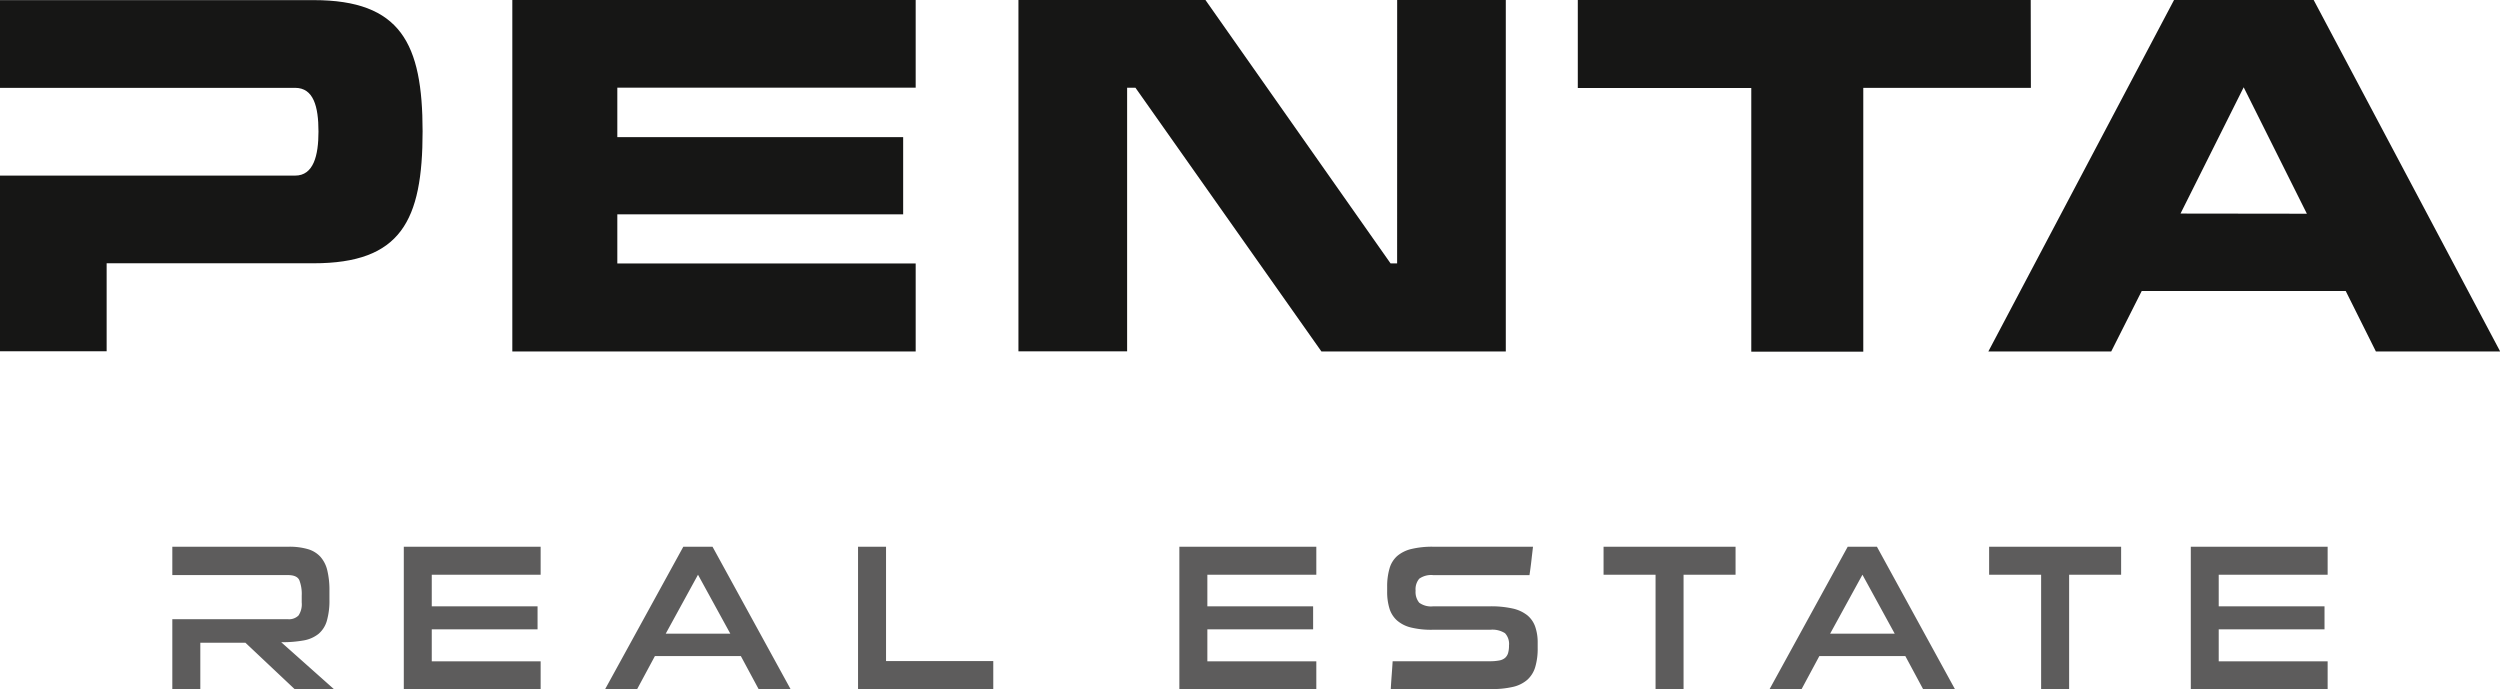
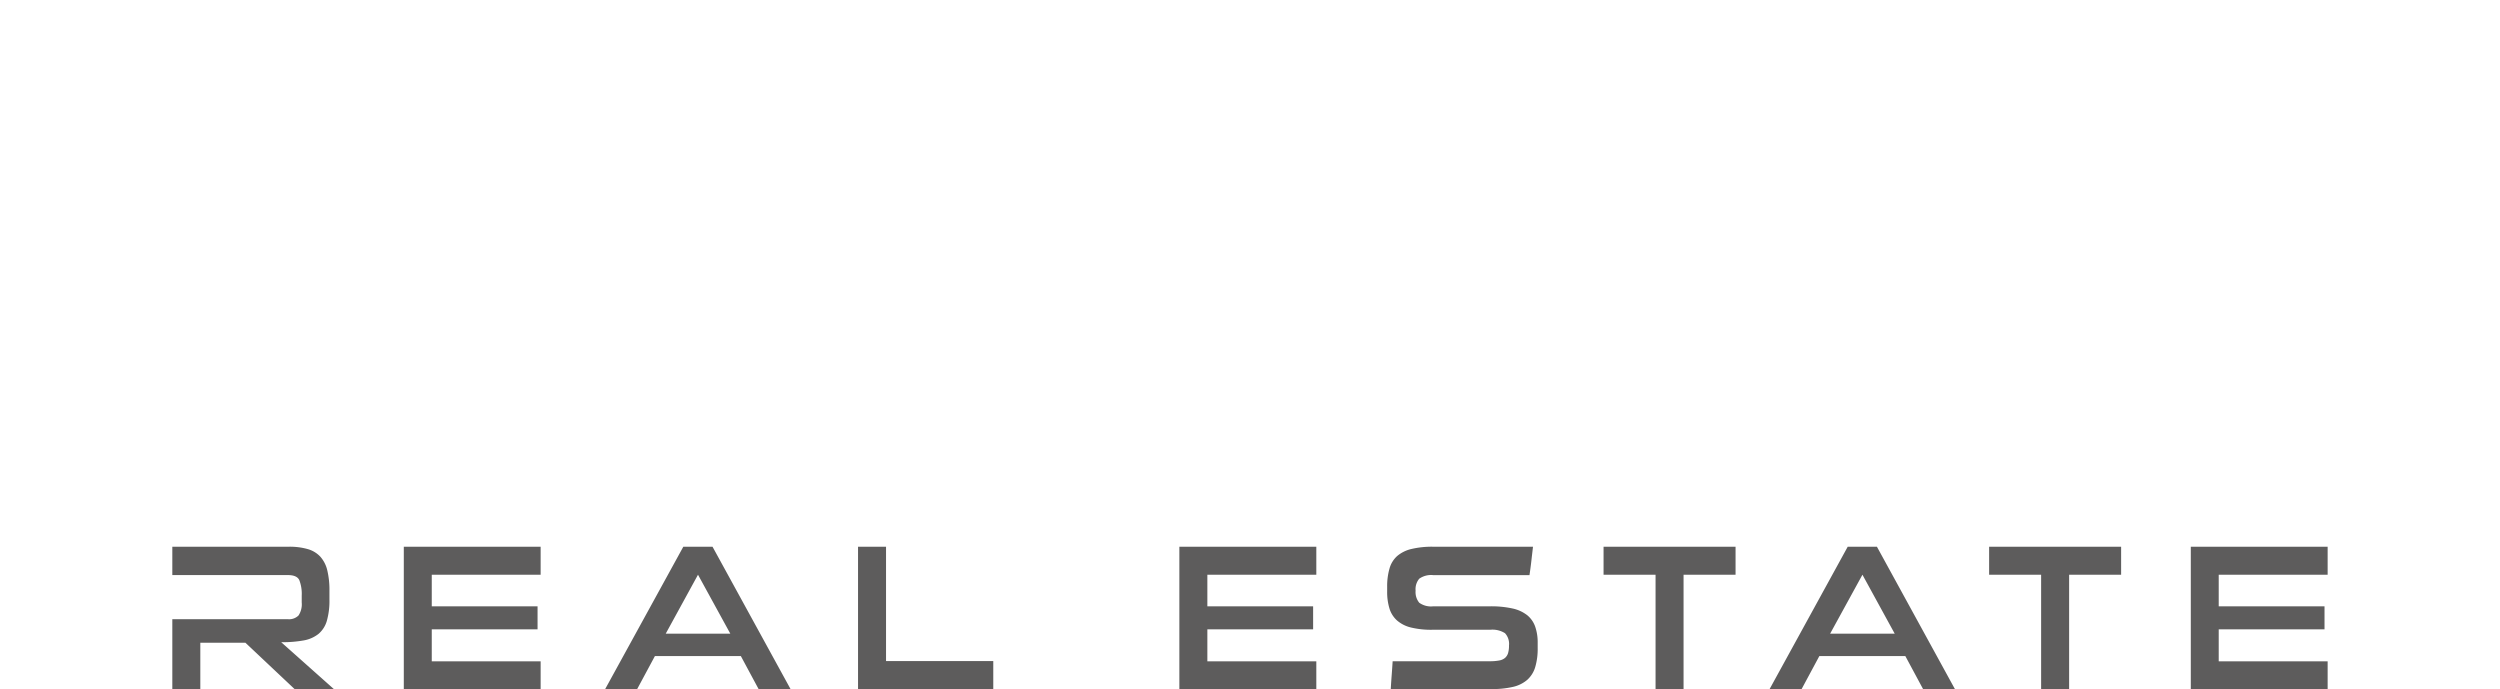
<svg xmlns="http://www.w3.org/2000/svg" id="Group_1360" data-name="Group 1360" width="62.5" height="17.229" viewBox="0 0 62.5 17.229">
-   <path id="Path_893" data-name="Path 893" d="M126.748,84.364h-7.84v2.193h7.378c.459,0,.584.463.584,1.094,0,.6-.124,1.1-.584,1.1h-7.378v4.392h2.666v-2.2h5.172c2.184,0,2.727-1.058,2.727-3.3C129.472,85.451,128.93,84.364,126.748,84.364Zm4.968,8.783H141.8v-2.2h-7.459V89.72h7.146V87.789h-7.146V86.553H141.8V84.361H131.716Zm37.96-8.786H158.353v2.2h4.337v6.591h2.8V86.557h4.19Zm7.074,0h-3.491l-4.642,8.786h3.072l.762-1.511h5.1l.754,1.511h3.107ZM173.421,89.7,175,86.543l1.58,3.161Zm-19.585,1.246-.164,0-4.63-6.588h-4.673v8.786h2.717v-6.59l.208,0,4.649,6.593h4.61V84.361h-2.716Z" transform="translate(-118.908 -84.361)" fill="#161615" />
  <path id="Union_2" data-name="Union 2" d="M50.462,3.561V0h3.421V.7H51.16V1.49h2.645v.575H51.16v.8h2.723v.7Zm-3.742,0V.7h-1.3V0h3.3V.7h-1.3V3.561Zm-2.95,0-.445-.828H41.176l-.445.828h-.8L41.885,0h.73l1.951,3.561ZM41.445,2.174H43.06L42.253.7ZM37.081,3.561V.7h-1.3V0h3.3V.7h-1.3V3.561Zm-6.62,0q.01-.176.023-.349c.009-.115.017-.232.024-.349H32.93a1.242,1.242,0,0,0,.236-.018.312.312,0,0,0,.15-.064.258.258,0,0,0,.078-.122.648.648,0,0,0,.023-.189.393.393,0,0,0-.1-.308.588.588,0,0,0-.372-.086H31.5a2.124,2.124,0,0,1-.536-.057.821.821,0,0,1-.347-.176.659.659,0,0,1-.189-.3,1.412,1.412,0,0,1-.057-.424V1A1.6,1.6,0,0,1,30.43.544a.656.656,0,0,1,.191-.311.85.85,0,0,1,.355-.176A2.22,2.22,0,0,1,31.522,0h2.495c-.014.121-.028.239-.041.355s-.029.234-.047.355H31.522A.513.513,0,0,0,31.173.8a.408.408,0,0,0-.091.3.418.418,0,0,0,.091.3.5.5,0,0,0,.349.09h1.423a2.457,2.457,0,0,1,.559.054.906.906,0,0,1,.368.168.642.642,0,0,1,.2.287,1.2,1.2,0,0,1,.062.406v.124a1.615,1.615,0,0,1-.062.482.692.692,0,0,1-.2.318.831.831,0,0,1-.36.176,2.306,2.306,0,0,1-.538.054Zm-5.285,0V0H28.6V.7H25.876V1.49H28.52v.575H25.876v.8H28.6v.7Zm-8.033,0V0h.7V2.858h2.681v.7Zm-2.485,0-.445-.828H12.065l-.445.828h-.8L12.775,0h.73l1.952,3.561ZM12.335,2.174H13.95L13.142.7ZM5.787,3.561V0H9.208V.7H6.486V1.49H9.131v.575H6.486v.8H9.208v.7Zm-2.728,0L1.827,2.4H.7V3.561H0V1.812H2.888a.336.336,0,0,0,.267-.093.505.505,0,0,0,.08-.326V1.221a.945.945,0,0,0-.06-.385C3.136.751,3.04.709,2.888.709H0V0H2.909a1.655,1.655,0,0,1,.479.06A.684.684,0,0,1,3.7.249.782.782,0,0,1,3.874.59a2.105,2.105,0,0,1,.054.512V1.32a1.818,1.818,0,0,1-.065.533.669.669,0,0,1-.209.327.823.823,0,0,1-.373.163,2.989,2.989,0,0,1-.559.044l1.32,1.175Z" transform="translate(4.308 13.668)" fill="#5d5c5c" />
</svg>